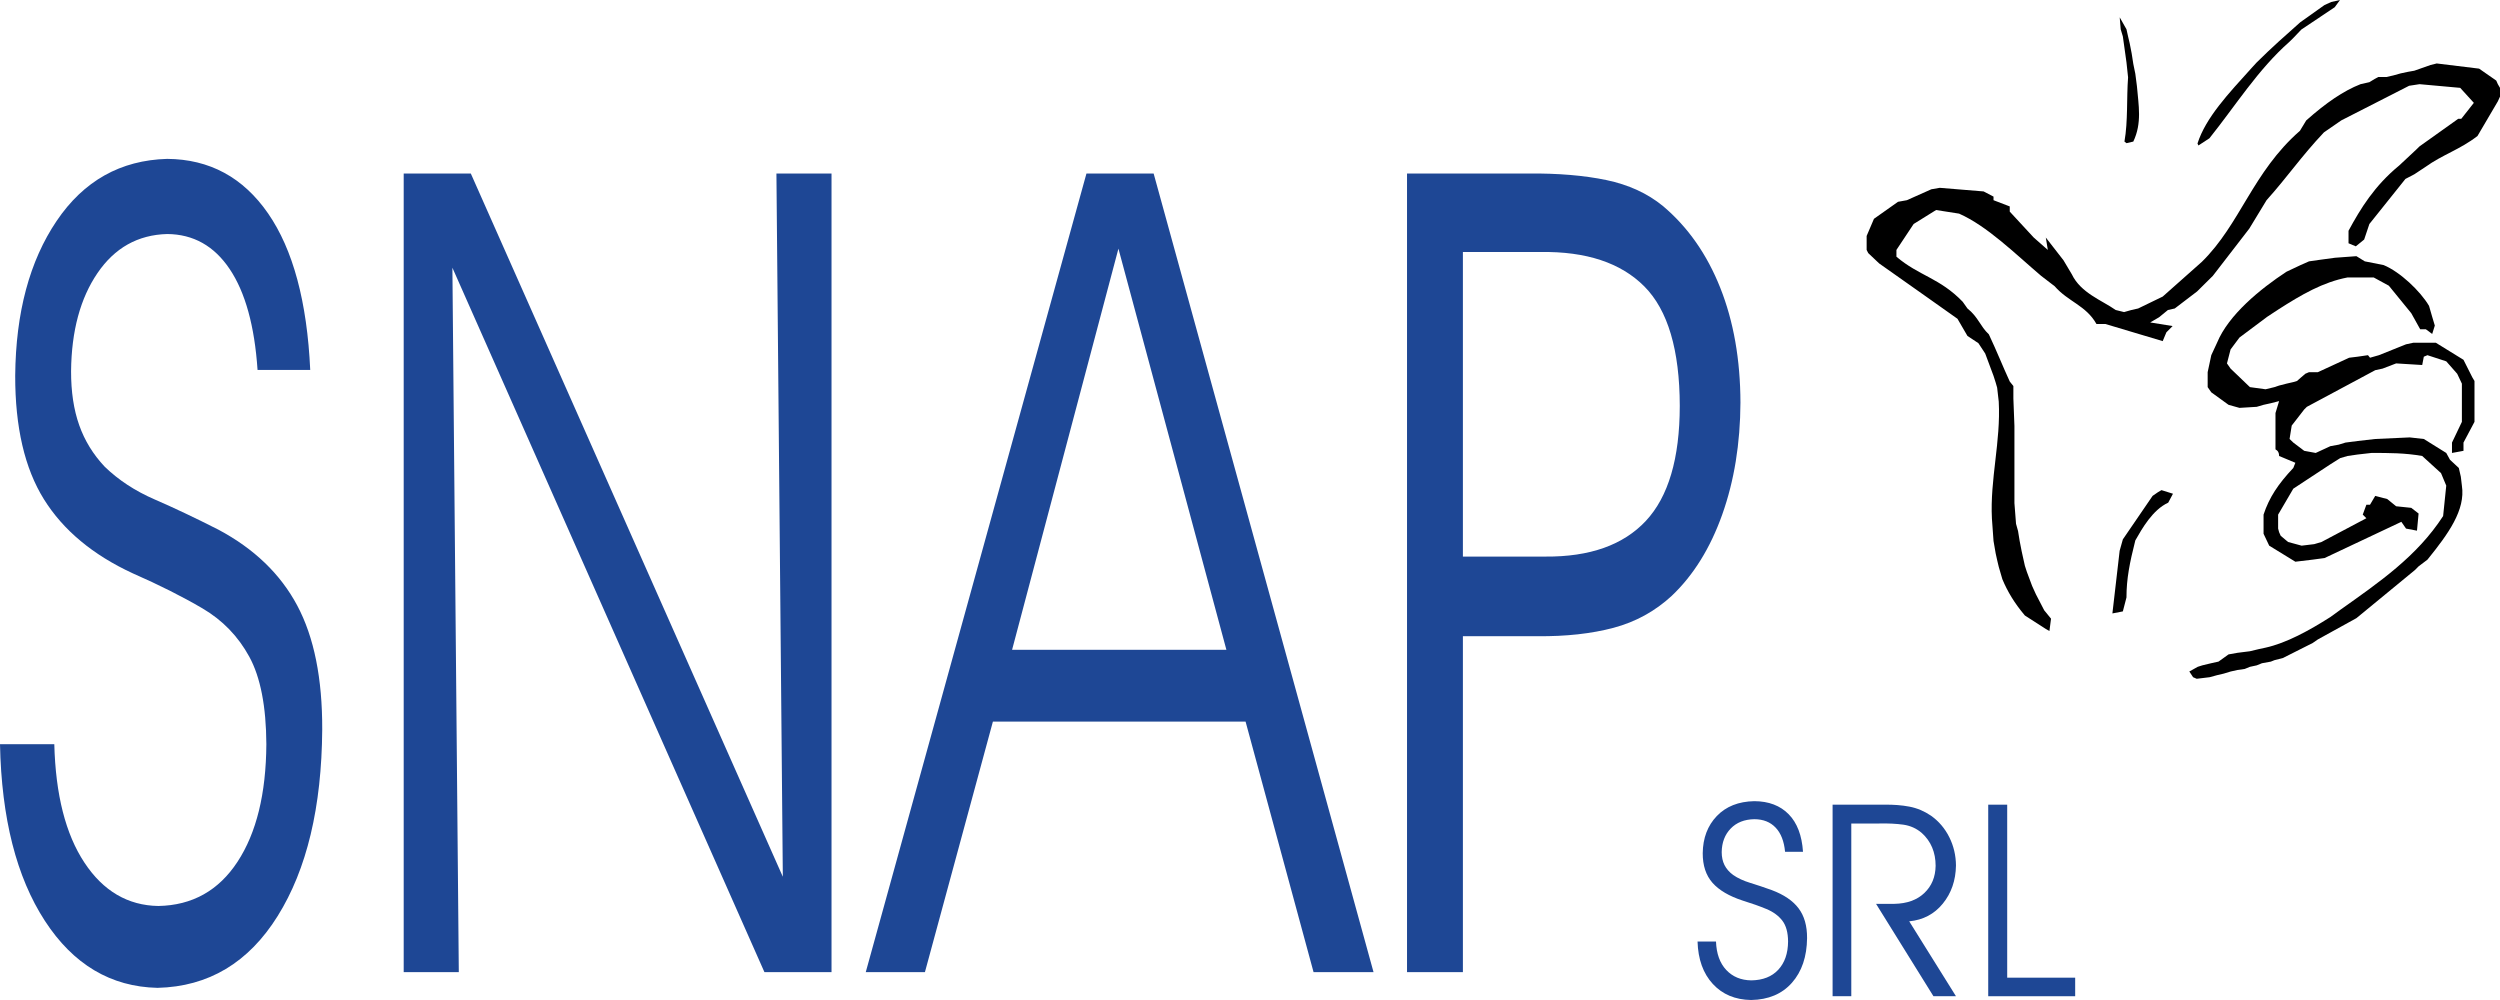
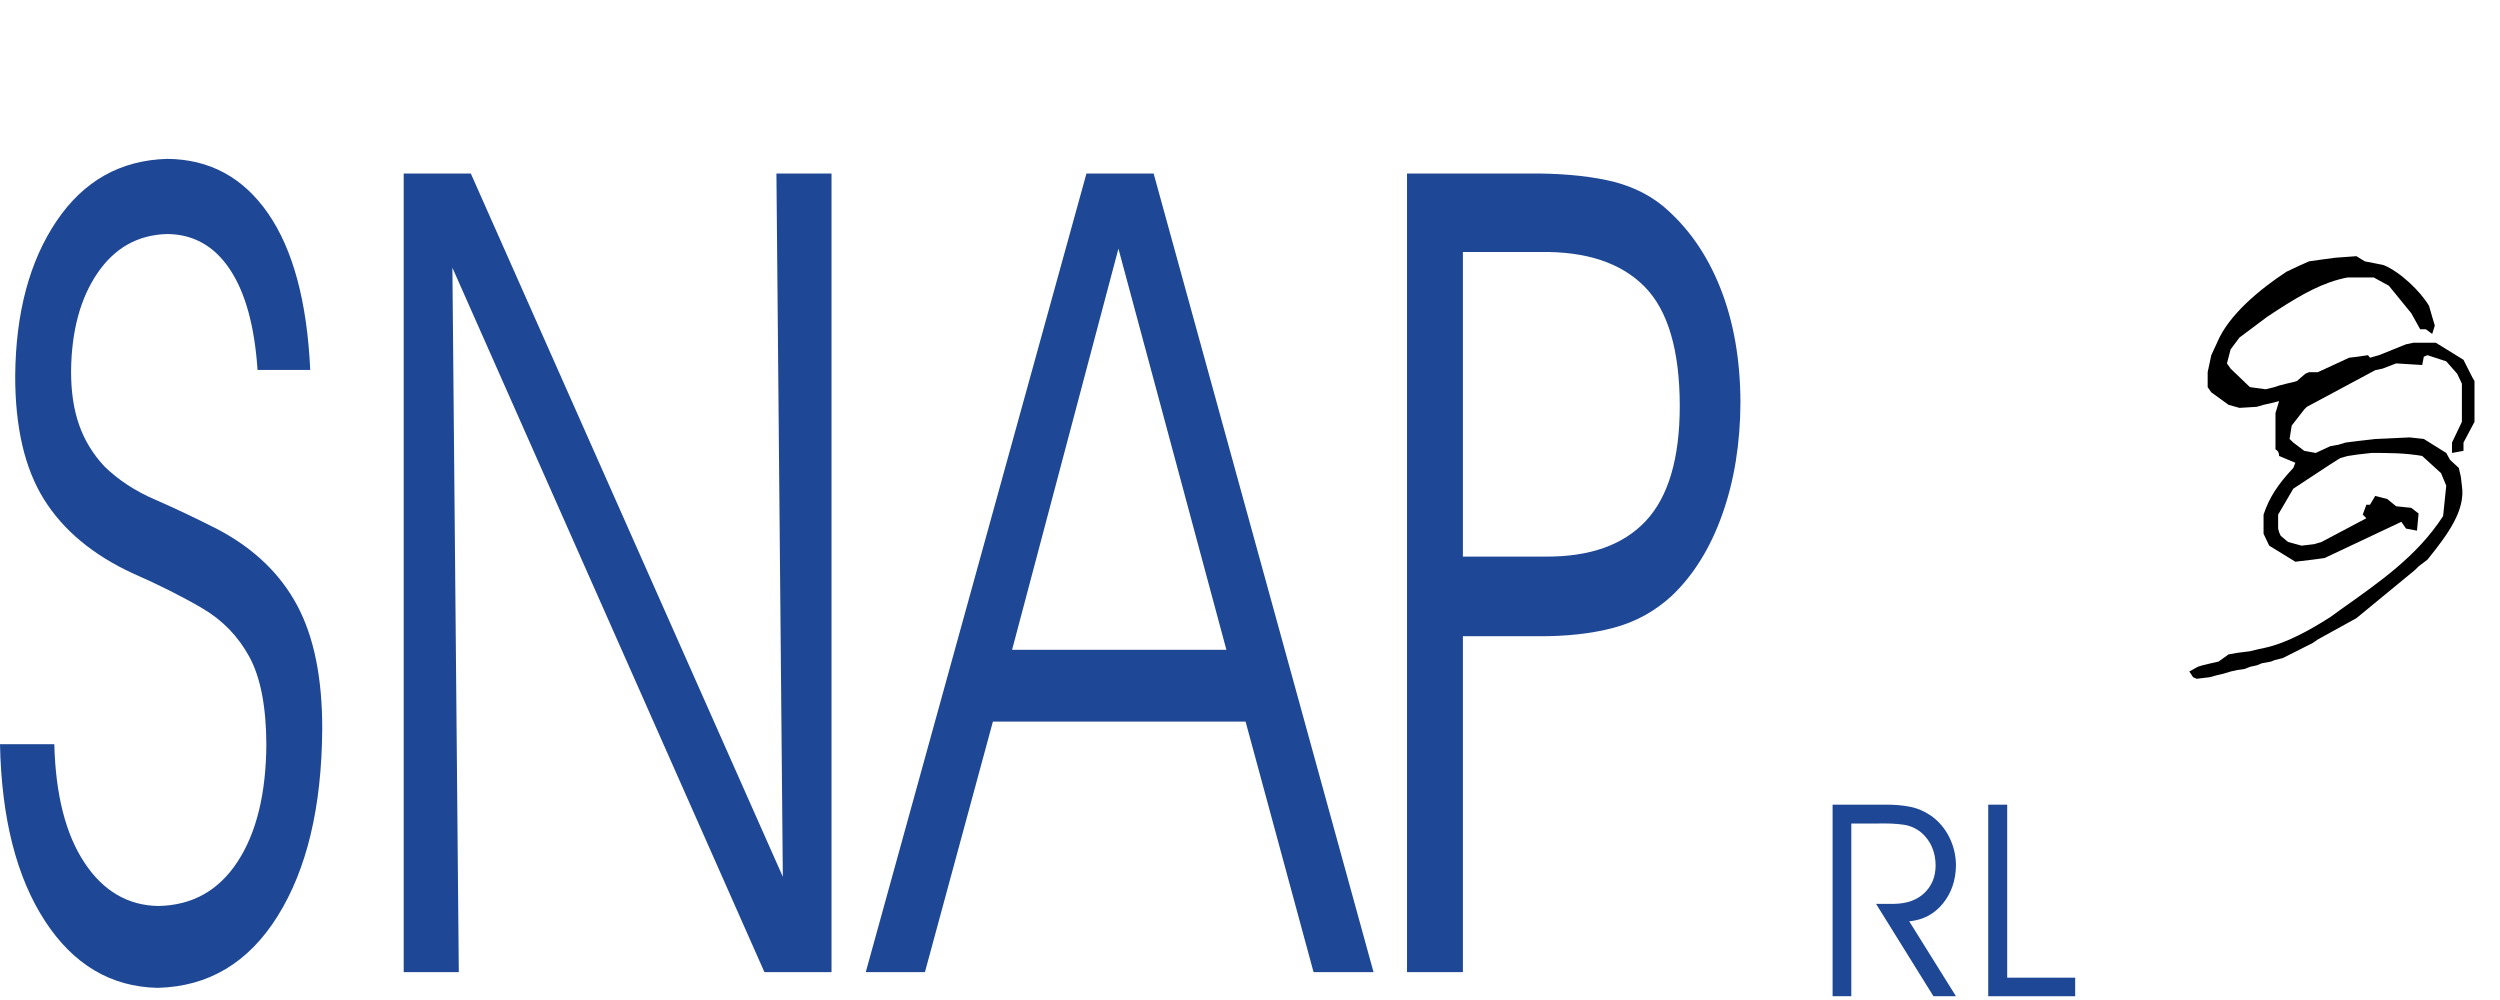
<svg xmlns="http://www.w3.org/2000/svg" id="Livello_2" data-name="Livello 2" viewBox="0 0 1000 400">
  <defs>
    <style>
      .cls-1, .cls-2 {
        fill-rule: evenodd;
      }

      .cls-2 {
        fill: #1e4795;
      }
    </style>
  </defs>
  <g id="Livello_1-2" data-name="Livello 1">
    <g>
-       <path class="cls-2" d="M679.02,376.62c.21,7.11,2.24,12.76,6.1,16.95s8.96,6.33,15.32,6.43c6.92-.12,12.37-2.41,16.33-6.89s5.98-10.44,6.06-17.89c.02-4.9-1.11-8.86-3.4-11.89-2.28-3.03-5.86-5.46-10.73-7.29-3.12-1.12-6.01-2.09-8.66-2.9s-4.91-1.86-6.78-3.14c-1.58-1.17-2.73-2.5-3.47-3.98-.74-1.49-1.11-3.21-1.11-5.19.06-3.85,1.26-6.99,3.6-9.41,2.33-2.42,5.49-3.67,9.46-3.74,3.56.02,6.4,1.14,8.51,3.37,2.12,2.22,3.38,5.45,3.78,9.67h7.17c-.43-6.55-2.34-11.56-5.73-15.02s-7.97-5.2-13.73-5.23c-6.33.12-11.34,2.11-15.02,5.95s-5.55,8.79-5.63,14.84c-.02,4.95,1.29,8.9,3.91,11.87,2.62,2.96,6.64,5.33,12.06,7.1,3.62,1.12,6.78,2.24,9.5,3.37s4.83,2.67,6.35,4.63c1.52,1.97,2.3,4.76,2.32,8.39-.04,4.75-1.35,8.51-3.92,11.28s-6.16,4.18-10.77,4.25c-4.14-.05-7.49-1.44-10.05-4.17-2.55-2.73-3.91-6.51-4.09-11.36h-7.38Z" />
      <path class="cls-2" d="M740.52,329.4h11.21c3.63-.08,6.84.08,9.63.47,2.78.4,5.23,1.5,7.34,3.31,1.85,1.67,3.24,3.61,4.16,5.81.92,2.19,1.39,4.64,1.39,7.34-.07,4.46-1.57,8.08-4.52,10.88-2.94,2.8-6.95,4.24-12.02,4.33h-7.29l22.96,36.95h9.01l-18.7-29.96c5.54-.53,10.02-2.89,13.43-7.07s5.17-9.26,5.27-15.24c-.03-4.05-.92-7.83-2.67-11.34-1.76-3.52-4.2-6.38-7.32-8.6-2.7-1.83-5.57-3.04-8.61-3.62s-6.37-.84-9.99-.79h-20.76v76.62h7.48v-69.09Z" />
      <polygon class="cls-2" points="830.07 398.49 830.07 391.07 802.88 391.07 802.88 321.87 795.29 321.87 795.29 398.49 830.07 398.49" />
    </g>
    <g>
      <path class="cls-2" d="M0,297.68c.6,29.62,6.58,53.16,17.94,70.64,11.35,17.47,26.38,26.41,45.07,26.82,20.39-.49,36.41-10.06,48.06-28.73,11.66-18.67,17.6-43.53,17.82-74.57.07-20.44-3.26-36.97-9.98-49.6-6.73-12.63-17.25-22.76-31.58-30.39-9.19-4.67-17.69-8.7-25.48-12.08-7.8-3.38-14.45-7.74-19.97-13.09-4.62-4.9-8.02-10.44-10.2-16.62-2.19-6.17-3.27-13.38-3.25-21.63.16-16.05,3.69-29.12,10.57-39.21s16.16-15.29,27.85-15.61c10.47.07,18.82,4.75,25.04,14.04,6.23,9.29,9.94,22.73,11.13,40.33h21.07c-1.26-27.31-6.88-48.17-16.85-62.6-9.98-14.43-23.44-21.71-40.39-21.83-18.64.53-33.37,8.79-44.19,24.81-10.82,16.01-16.35,36.63-16.58,61.87-.04,20.62,3.79,37.12,11.5,49.49,7.71,12.36,19.55,22.23,35.5,29.6,10.64,4.67,19.95,9.36,27.94,14.05,8,4.7,14.23,11.14,18.7,19.32,4.47,8.19,6.74,19.85,6.82,34.99-.12,19.8-3.96,35.47-11.53,47.02-7.56,11.54-18.12,17.44-31.68,17.69-12.2-.2-22.06-5.98-29.57-17.36-7.52-11.37-11.53-27.16-12.04-47.35H0Z" />
      <polygon class="cls-2" points="313.13 350.7 188.32 69.4 161.48 69.4 161.48 388.85 183.52 388.85 180.96 107.09 305.77 388.85 332.61 388.85 332.61 69.4 310.57 69.4 313.13 350.7" />
      <path class="cls-2" d="M369.97,388.85l27.19-100.21h101.07l27.19,100.21h23.99l-87.96-319.45h-26.87l-88.28,319.45h23.67ZM490.56,259.93h-85.73l42.54-160.47,43.19,160.47Z" />
      <path class="cls-2" d="M585.16,100.8h31.05c18.29-.27,32.13,4.32,41.53,13.77s14.13,25.39,14.17,47.82c-.03,21-4.55,36.32-13.57,45.97s-22.42,14.41-40.21,14.27h-32.97v-121.83ZM562.81,69.4v319.45h22.35v-134.37h29.77c11.48.12,21.65-1.01,30.49-3.36,8.84-2.36,16.6-6.62,23.28-12.79,8.7-8.26,15.43-19.11,20.21-32.56s7.2-28.36,7.27-44.73c-.05-17.19-2.74-32.49-8.07-45.91-5.32-13.41-12.97-24.32-22.93-32.72-6.19-5.06-13.73-8.52-22.6-10.38-8.88-1.86-19.37-2.74-31.49-2.63h-48.28Z" />
    </g>
    <g>
      <path class="cls-1" d="M877.23,270.87l-1.5-2.27,3.37-1.88,1.87-.59,3.54-.85,2.9-.64,4.01-2.88,3.54-.63,5-.63,3.37-.81,2.9-.63c8.36-1.86,17.37-6.81,25.9-12.23l3.96-2.88c15.48-11,30.7-21.35,41.16-37.53l1.25-12.17-2.09-5-7.53-6.86c-6.86-1.22-13.35-1.22-20.24-1.22l-5.63.64-3.99.58-2.93.85-3.96,2.49-14.81,9.74-6.07,10.37v5.59l.39,1.44.64,1.44,2.95,2.48,5.42,1.47,5.04-.61,2.9-.86,17.96-9.51-1.45-1.44,1.45-3.95h1.45l2.09-3.54,4.82,1.27,3.54,2.88,6.05.63,2.93,2.27-.64,6.86-4.38-.83-1.87-2.71-30.72,14.49-4.77.64-6.91.83-10.46-6.42-2.26-4.76v-7.66c2.26-6.86,5.83-12.23,11.9-18.67l.82-2.07-6.5-2.71c0-1.22-.39-2.07-1.45-2.66v-14.52l1.45-4.78-3.32.85-2.9.64-2.73.8-6.91.42-4.36-1.22-6.91-5-1.45-2.08v-5.98l1.45-6.8,2.31-4.98c4.6-11.18,17.32-21.55,27.77-28.4l5.64-2.66,3.37-1.49,4.13-.59,6.27-.85,8.56-.63,3.35,2.07,7.53,1.49c6.49,2.66,14.63,10.32,18.17,16.32l1.26,4.37,1.05,3.51-1.05,3.35-2.54-1.88h-2.26l-3.57-6.42-8.97-11-6.06-3.3h-10.45c-9.79,1.86-18.37,6.83-27.77,12.86l-4.38,2.88-11.09,8.3-3.55,4.75-1.45,5.59,1.45,2.08,7.73,7.41,6.27.86,3.54-.86,1.87-.63,2.95-.76,2.73-.63,1.46-.44,3.32-2.88,1.5-.64h3.54l12.52-5.78,3.35-.41,4.18-.61.81,1.02,3.57-1.02,10.84-4.35,2.93-.63h8.98l11.07,6.83,3.54,7.03.86,1.44v16.35l-4.4,8.29v3.3l-4.6.85v-4.15l3.96-8.29v-15.28l-1.87-3.95-4.38-4.98-7.53-2.46-1.45.61-.64,3.32-10.43-.64-5.43,2.08-2.93.63-27.35,14.66-1.06,1.05-5,6.45-.86,5.36,1.5,1.44,4.36,3.3,4.6.85,5.85-2.71,3.35-.61,2.7-.83,4.83-.63,7.08-.81,13.8-.63,5.63.63,8.98,5.59,1.48,2.71,3.54,3.29.81,3.52.42,3.56c1.5,9.71-5.41,19.25-13.78,29.6l-3.54,2.68-1.45,1.46-23.42,19.26-15.42,8.51-2.09,1.44-11.91,6-3.37.86-1.45.58-3.54.64-2.09.85-2.73.59-2.09.85-2.91.42-2.73.61-2.73.83-2.68.63-2.95.81-5.19.63-1.45-.63Z" />
-       <path class="cls-1" d="M818.32,251.59l-8.37-5.39c-4.18-4.96-6.91-9.52-9-14.5l-1.45-4.97-.64-2.69-.59-2.68-.86-4.98-.64-8.91c-.81-15.76,3.59-30.86,2.73-46.82l-.64-5.59-.59-2.05-.86-2.68-3.32-8.91-2.73-4.15-4.38-2.9-3.99-6.86-12.54-8.88-18.77-13.25-4.38-4.14-.64-1.27v-5.59l2.93-6.86,9.62-6.8,3.54-.64,9.79-4.37,3.37-.58,17.54,1.44,3.96,2.07v1.44l6.49,2.49v2.07l9.59,10.37,5.64,4.96-.81-4.96,7.08,9.11,1.23,2.07,2.09,3.51c3.59,7.49,11.96,10.37,17.56,14.3l3.35.83,2.93-.83,2.7-.61,9.82-4.76,15.64-13.88c15.45-15.15,20.27-35.84,39.26-52.44l2.51-4.14c7.92-7.03,14.83-11.79,21.72-14.5l3.54-.8,2.09-1.27,1.48-.81h3.32l2.73-.63,2.9-.81,2.96-.63,2.5-.44,6.45-2.27,2.51-.63,16.95,2.07,6.86,4.78.64,1.44.86,1.47v3.51l-.86,1.88-8.14,13.86c-6.92,5.39-14,7.46-20.91,12.44l-4.36,2.88-3.56,1.86-14.42,18.03-2.09,6.22-3.34,2.71-2.91-1.22v-5c4.8-8.89,10.43-18.04,20.27-26.11l6.87-6.42,1.27-1.24,15.45-11.01h1.23l5.04-6.39-5.46-6-16.26-1.47-4.18.64-27.15,13.86-6.92,4.78c-9.17,9.73-14.58,17.81-22.95,27.13l-6.91,11.37-14.58,18.89-6.28,6.22-8.95,6.83-2.73.61-3.54,2.9-3.55,2.08,8.96,1.44-2.49,2.51-1.47,3.52-22.95-6.86h-3.55c-4.18-7.44-11.31-8.88-16.72-15.1l-5.41-4.15c-10.68-9.1-21.55-19.89-32.82-24.89l-9.2-1.44-8.98,5.59-6.88,10.37v2.71c8.97,7.66,17.34,8.49,26.51,18.03l1.9,2.68c4.38,3.51,5.02,7.03,8.56,10.35,3.32,7.05,5.41,12.44,8.36,18.86l1.45,1.83v4.98l.42,10.98v30.86l.64,8.27.81,2.91.64,3.95.81,4.15.64,2.9.64,2.88.81,2.49,2.09,5.59,1.51,3.32,3.32,6.41,2.73,3.35-.64,4.95-1.45-.83Z" />
-       <path class="cls-1" d="M844.96,245.37l2.9-25.06,1.28-4.56,11.9-17.4,2.09-1.44,1.46-.86,4.6,1.44-1.9,3.57c-6.25,2.88-10.43,10.32-13.16,15.1-2.26,8.93-3.54,15.32-3.54,22.81l-1.45,5.59-4.18.81Z" />
-       <path class="cls-1" d="M879.37,58.19l-.37-.8c3.32-10.37,12.32-19.89,21.7-30.26l1.89-2.07c6.27-6.22,11.91-11.18,17.51-16.15l9.65-6.86,2.7-1.24,3.54-.81-2.09,2.88-13.35,8.93-3.35,3.51-1.47,1.44c-12.5,11.01-21.5,25.48-31.96,38.55l-4.4,2.88Z" />
-       <path class="cls-1" d="M850.59,57.27l-.81-.64c1.45-8.27.81-17.18,1.45-25.67l-.64-6-.81-5.81-.64-4.56-.86-2.88-.4-4.78,2.71,4.78.64,2.88.64,2.71.81,4.15.64,4.12.81,3.95.64,4.96c.64,7.66,2.09,14.71-1.45,22.15l-2.73.64Z" />
    </g>
  </g>
</svg>